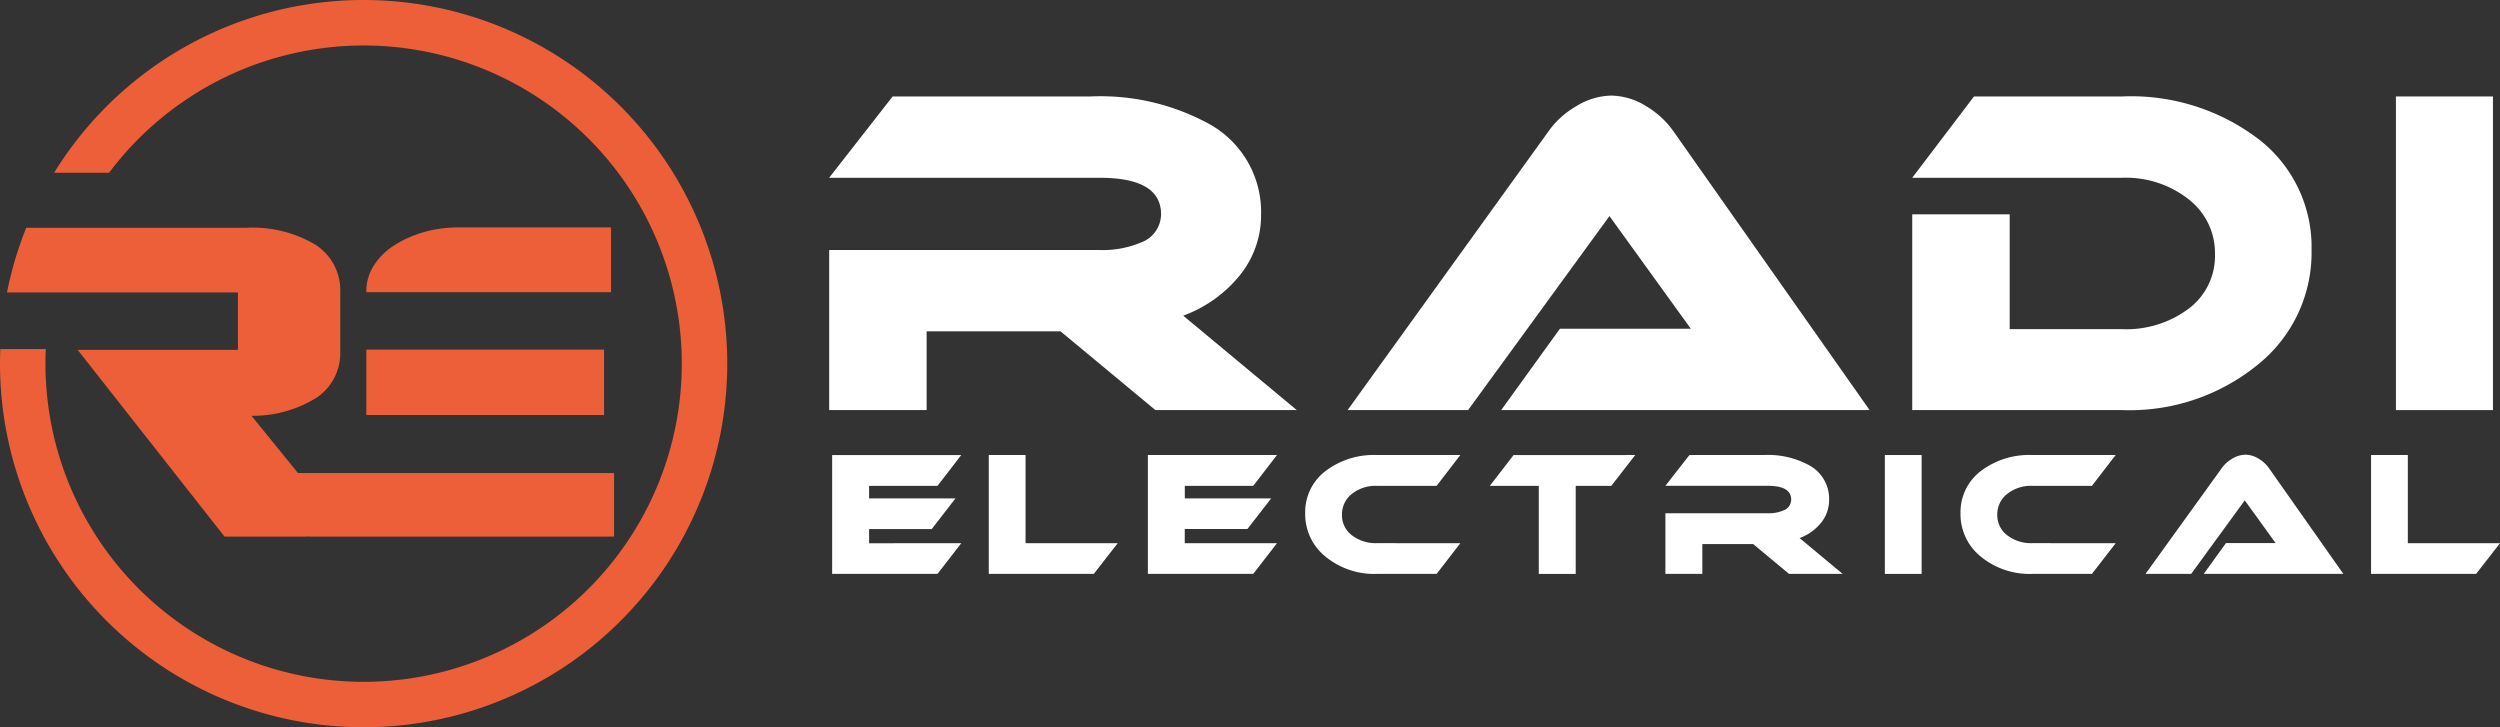
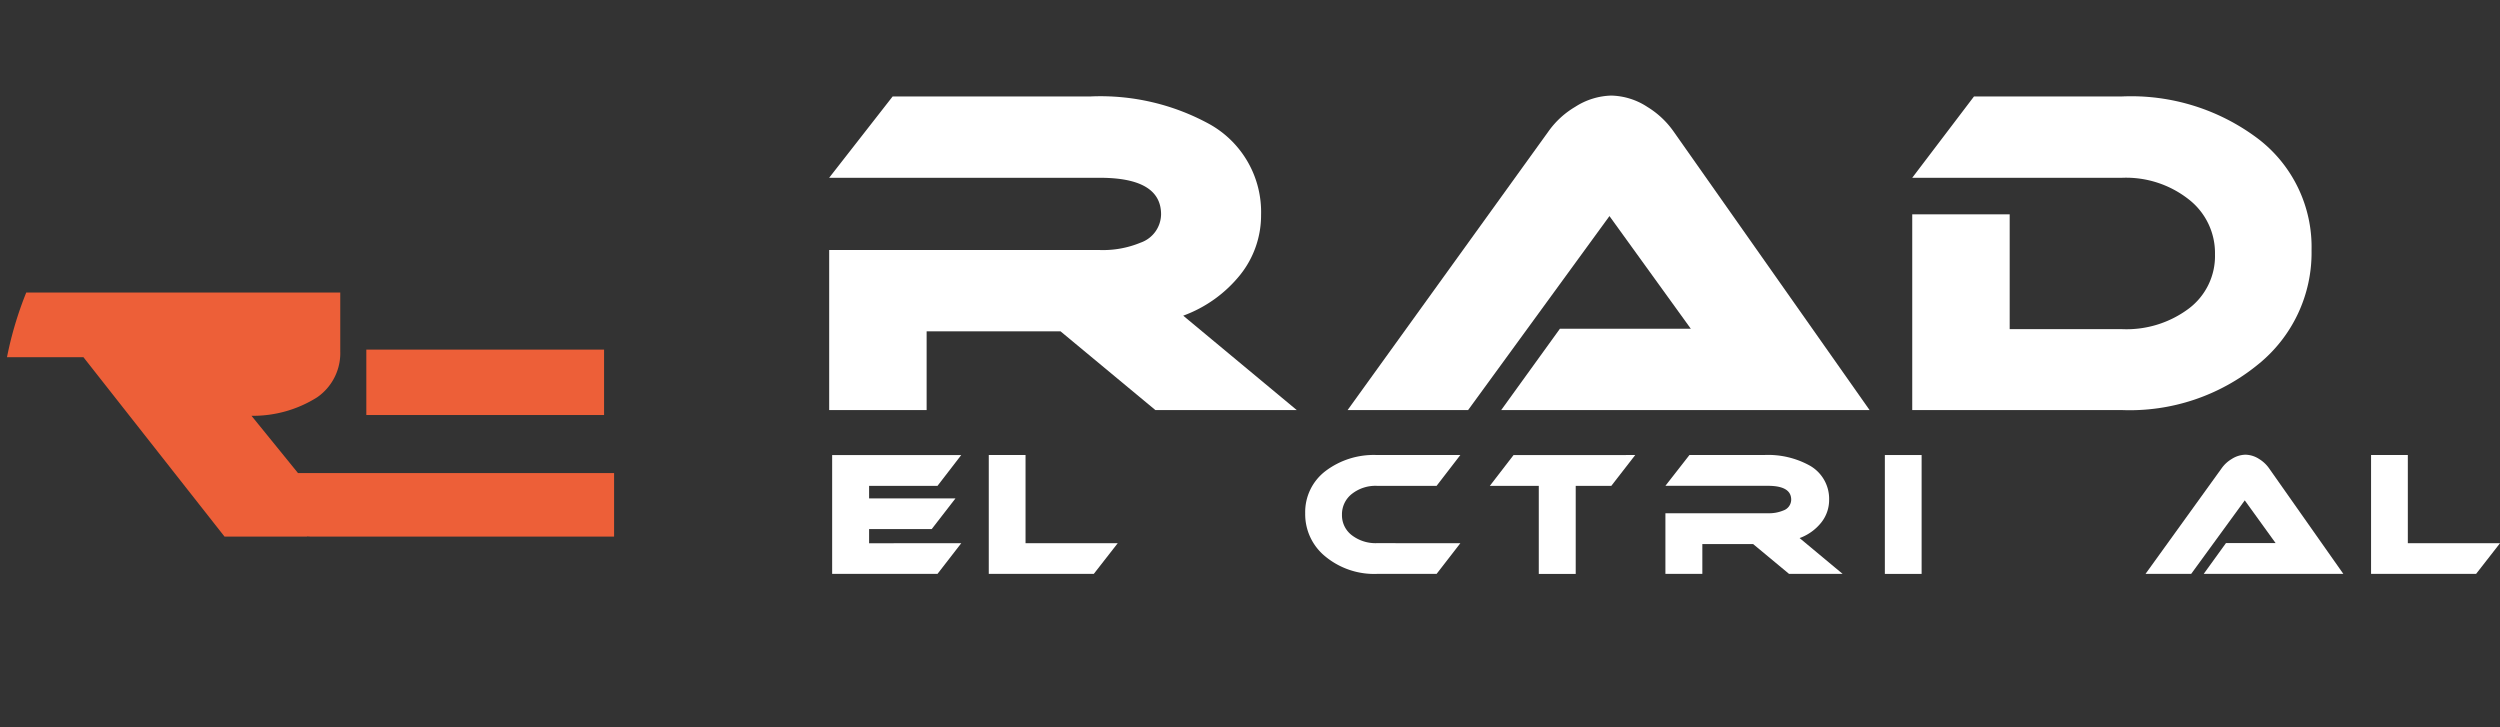
<svg xmlns="http://www.w3.org/2000/svg" id="Group_33" data-name="Group 33" width="185.492" height="53.961" viewBox="0 0 185.492 53.961">
  <rect x="0" y="0" width="185.492" height="53.961" fill="#333333" stroke="none" />
  <path id="Path_20" data-name="Path 20" d="M129.568,1353.555l-1.762,2.275H119.99v-8.819h9.579l-1.762,2.287h-5.076v.929h6.41l-1.762,2.276h-4.648v1.052Z" transform="translate(-58.247 -1313.249)" fill="#fff" />
  <path id="Path_21" data-name="Path 21" d="M141.177,1353.555l-1.774,2.275h-7.792v-8.819h2.728v6.544Z" transform="translate(-58.247 -1313.249)" fill="#fff" />
-   <path id="Path_22" data-name="Path 22" d="M152.994,1353.555l-1.762,2.275h-7.816v-8.819h9.578l-1.762,2.287h-5.076v.929h6.41L150.8,1352.5h-4.648v1.052Z" transform="translate(-58.247 -1313.249)" fill="#fff" />
  <path id="Path_23" data-name="Path 23" d="M166.6,1353.555l-1.762,2.275h-4.428a5.694,5.694,0,0,1-3.81-1.278,4.033,4.033,0,0,1-1.511-3.211,3.824,3.824,0,0,1,1.492-3.131,5.92,5.92,0,0,1,3.829-1.2h6.19l-1.762,2.287h-4.428a2.827,2.827,0,0,0-1.86.6,1.919,1.919,0,0,0-.733,1.548,1.855,1.855,0,0,0,.733,1.517,2.889,2.889,0,0,0,1.86.587Z" transform="translate(-58.247 -1313.249)" fill="#fff" />
  <path id="Path_24" data-name="Path 24" d="M179.576,1347.011,177.8,1349.3H175.16v6.532h-2.74V1349.3h-3.633l1.762-2.287Z" transform="translate(-58.247 -1313.249)" fill="#fff" />
  <path id="Path_25" data-name="Path 25" d="M194.965,1355.83h-3.976l-2.666-2.214h-3.768v2.214h-2.74v-4.5h7.608a2.753,2.753,0,0,0,1.15-.208.855.855,0,0,0,.575-.8q0-1.026-1.725-1.027h-7.608l1.785-2.287h5.567a6.379,6.379,0,0,1,3.351.782,2.83,2.83,0,0,1,1.444,2.545,2.682,2.682,0,0,1-.582,1.682,3.654,3.654,0,0,1-1.608,1.155Z" transform="translate(-58.247 -1313.249)" fill="#fff" />
  <rect id="Rectangle_53" data-name="Rectangle 53" width="2.728" height="8.82" transform="translate(139.85 33.762)" fill="#fff" />
-   <path id="Path_26" data-name="Path 26" d="M215.223,1353.555l-1.762,2.275h-4.428a5.7,5.7,0,0,1-3.811-1.278,4.033,4.033,0,0,1-1.511-3.211,3.825,3.825,0,0,1,1.493-3.131,5.916,5.916,0,0,1,3.829-1.2h6.19l-1.762,2.287h-4.428a2.825,2.825,0,0,0-1.86.6,1.92,1.92,0,0,0-.734,1.548,1.856,1.856,0,0,0,.734,1.517,2.887,2.887,0,0,0,1.86.587Z" transform="translate(-58.247 -1313.249)" fill="#fff" />
  <path id="Path_27" data-name="Path 27" d="M221.755,1355.83l1.652-2.287h3.682l-2.288-3.169-3.976,5.456h-3.388l5.652-7.841a2.433,2.433,0,0,1,.746-.685,1.96,1.96,0,0,1,1.015-.318,1.92,1.92,0,0,1,1.015.318,2.481,2.481,0,0,1,.735.685l5.516,7.841Z" transform="translate(-58.247 -1313.249)" fill="#fff" />
  <path id="Path_28" data-name="Path 28" d="M243.739,1353.555l-1.774,2.275h-7.793v-8.819H236.9v6.544Z" transform="translate(-58.247 -1313.249)" fill="#fff" />
  <path id="Path_29" data-name="Path 29" d="M154.462,1343.675H143.973l-7.036-5.841H127v5.841h-7.23V1331.8h20.074a7.29,7.29,0,0,0,3.035-.549,2.257,2.257,0,0,0,1.516-2.1q0-2.711-4.551-2.711H119.767l4.712-6.035h14.685a16.823,16.823,0,0,1,8.843,2.065,7.465,7.465,0,0,1,3.808,6.713,7.082,7.082,0,0,1-1.533,4.438,9.689,9.689,0,0,1-4.244,3.05Z" transform="translate(-58.247 -1313.249)" fill="#fff" />
  <path id="Path_30" data-name="Path 30" d="M169.631,1343.675l4.357-6.035H183.7l-6.036-8.359-10.488,14.394h-8.941l14.911-20.688a6.432,6.432,0,0,1,1.969-1.807,5.185,5.185,0,0,1,2.679-.839,5.072,5.072,0,0,1,2.679.839,6.536,6.536,0,0,1,1.936,1.807l14.556,20.688Z" transform="translate(-58.247 -1313.249)" fill="#fff" />
  <path id="Path_31" data-name="Path 31" d="M229.757,1331.831a10.637,10.637,0,0,1-3.986,8.472,15.026,15.026,0,0,1-10.053,3.373H200.129v-14.524h7.23v8.52h8.359a7.708,7.708,0,0,0,4.938-1.533,4.878,4.878,0,0,0,1.936-4.018,5.043,5.043,0,0,0-1.952-4.082,7.522,7.522,0,0,0-4.922-1.6H200.129l4.583-6.035h11.006a15.626,15.626,0,0,1,10.1,3.162,10.1,10.1,0,0,1,3.938,8.263" transform="translate(-58.247 -1313.249)" fill="#fff" />
-   <rect id="Rectangle_54" data-name="Rectangle 54" width="7.198" height="23.27" transform="translate(177.771 7.157)" fill="#fff" />
  <g id="Group_32" data-name="Group 32">
-     <path id="Path_32" data-name="Path 32" d="M85.227,1313.249a26.962,26.962,0,0,0-22.964,12.816h4.08a23.607,23.607,0,1,1-4.723,14.165c0-.362.01-.722.026-1.08H58.27c-.013.358-.023.718-.023,1.08a26.98,26.98,0,1,0,26.98-26.981" transform="translate(-58.247 -1313.249)" fill="#ed5f38" />
    <rect id="Rectangle_55" data-name="Rectangle 55" width="17.64" height="4.853" transform="translate(27.18 25.94)" fill="#ed5f38" />
-     <path id="Path_33" data-name="Path 33" d="M103.585,1330.122H92.25a9.129,9.129,0,0,0-2.611.368,8.093,8.093,0,0,0-2.174.983,4.948,4.948,0,0,0-1.489,1.489,3.531,3.531,0,0,0-.549,1.923v.046h18.158Z" transform="translate(-58.247 -1313.249)" fill="#ed5f38" />
-     <path id="Path_34" data-name="Path 34" d="M75.9,1334.953v4.253H64.008l10.9,13.859h6.121v-.015c.1,0,.2.014.3.014H103.81v-4.716H80.357l-3.45-4.248a8.913,8.913,0,0,0,4.871-1.372,3.989,3.989,0,0,0,1.715-3.431v-4.344a4.015,4.015,0,0,0-1.875-3.568,9.135,9.135,0,0,0-5.077-1.235H60.195a26.67,26.67,0,0,0-1.43,4.8H75.9Z" transform="translate(-58.247 -1313.249)" fill="#ed5f38" />
+     <path id="Path_34" data-name="Path 34" d="M75.9,1334.953v4.253H64.008l10.9,13.859h6.121v-.015c.1,0,.2.014.3.014H103.81v-4.716H80.357l-3.45-4.248a8.913,8.913,0,0,0,4.871-1.372,3.989,3.989,0,0,0,1.715-3.431v-4.344H60.195a26.67,26.67,0,0,0-1.43,4.8H75.9Z" transform="translate(-58.247 -1313.249)" fill="#ed5f38" />
  </g>
</svg>